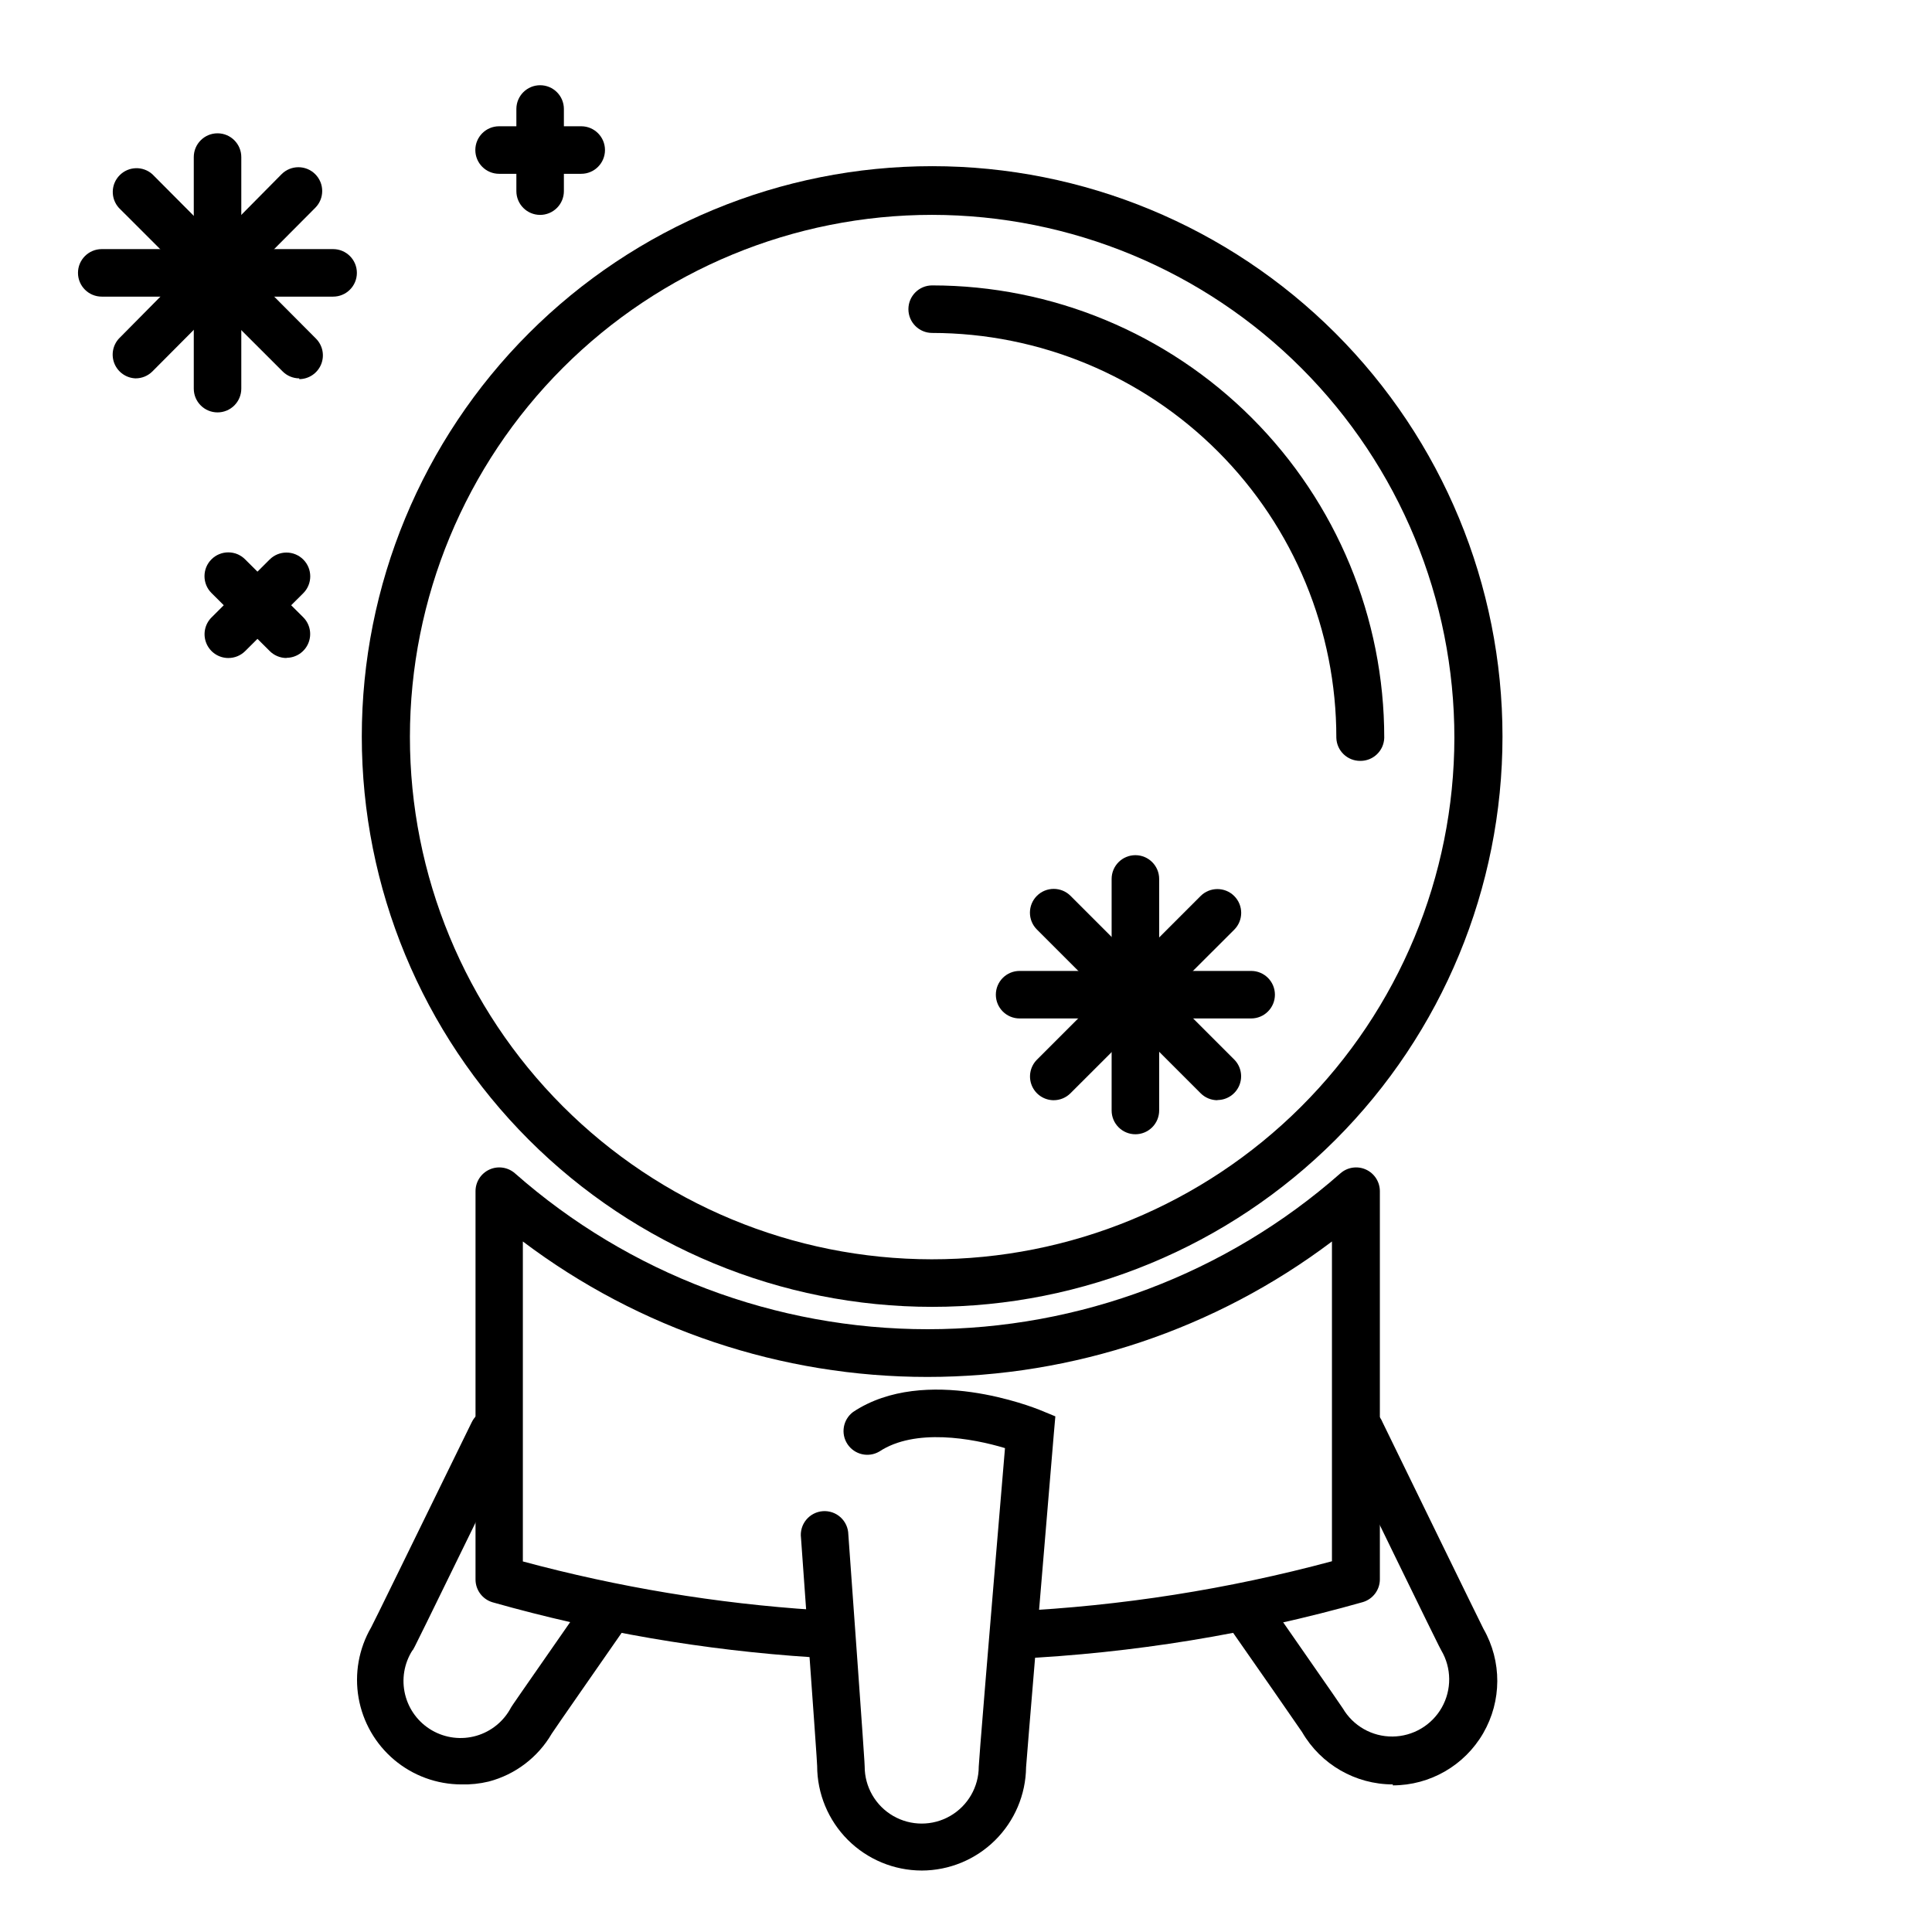
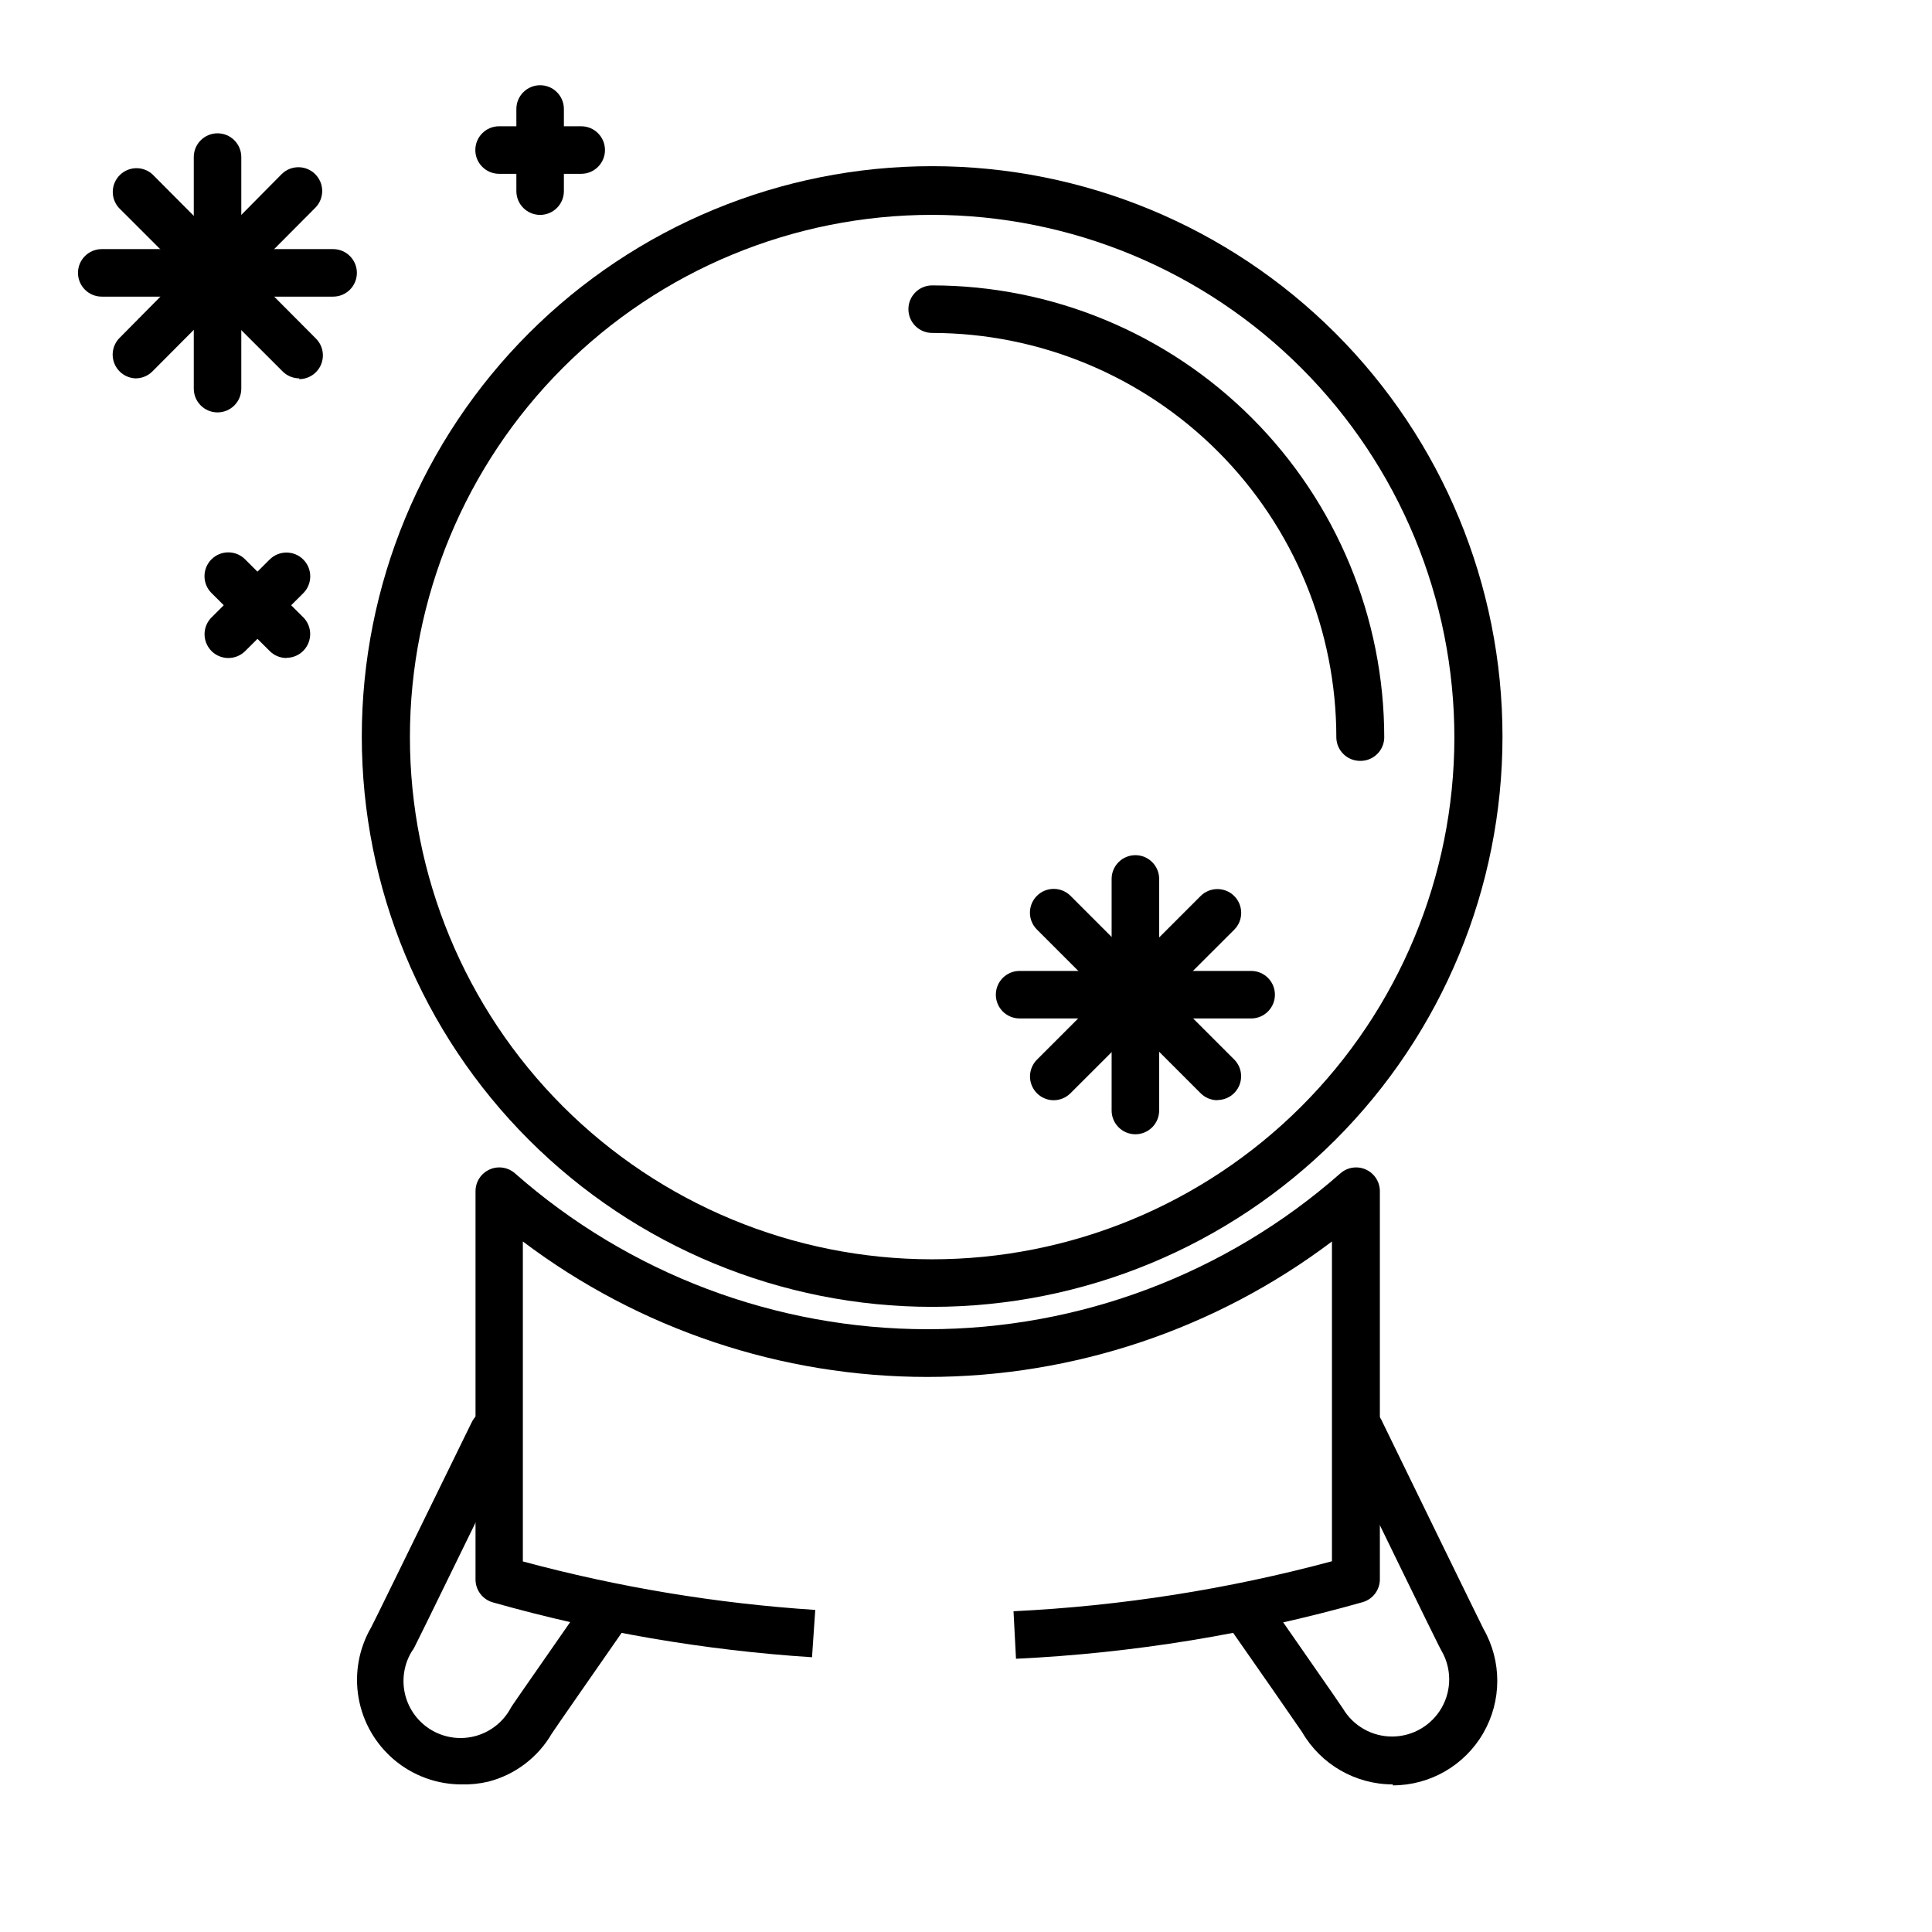
<svg xmlns="http://www.w3.org/2000/svg" fill="#000000" width="800px" height="800px" version="1.1" viewBox="144 144 512 512">
  <g>
    <path d="m391.03 490.33c-40.086 0-78.531-15.926-106.88-44.27s-44.27-66.789-44.27-106.88 15.926-78.527 44.27-106.87c28.344-28.348 66.789-44.27 106.88-44.27s78.527 15.922 106.88 44.27c28.344 28.344 44.266 66.785 44.266 106.87s-15.922 78.531-44.266 106.88c-28.348 28.344-66.789 44.27-106.88 44.27zm0-289.39c-36.695 0-71.887 14.57-97.836 40.512-25.953 25.938-40.543 61.121-40.562 97.816-0.016 36.691 14.539 71.891 40.465 97.855 25.93 25.965 61.105 40.57 97.801 40.605 36.691 0.039 71.898-14.5 97.875-40.414 25.977-25.914 40.602-61.086 40.652-97.777 0.016-36.73-14.555-71.961-40.508-97.949-25.949-25.988-61.16-40.609-97.887-40.648z" />
    <path d="m413.25 583.59-0.656-12.594c28.523-1.387 56.812-5.828 84.387-13.25v-84.742c-30.887 23.297-68.52 35.898-107.21 35.898-38.688 0-76.32-12.602-107.21-35.898v84.793c25.344 6.832 51.297 11.137 77.488 12.848l-0.855 12.543c-28.648-1.855-57.02-6.734-84.641-14.559-2.688-0.785-4.535-3.25-4.535-6.047v-102.88c-0.012-2.484 1.441-4.742 3.703-5.766 2.266-1.023 4.918-0.617 6.777 1.031 30.211 26.609 69.09 41.289 109.35 41.289 40.258 0 79.137-14.68 109.35-41.289 1.855-1.648 4.512-2.055 6.773-1.031 2.266 1.023 3.715 3.281 3.707 5.766v102.83c0 2.801-1.848 5.262-4.535 6.047-29.961 8.484-60.793 13.523-91.895 15.012z" />
-     <path d="m388.26 639.71c-7.344-0.012-14.383-2.938-19.578-8.129-5.191-5.195-8.117-12.234-8.129-19.582 0-0.754-0.656-10.078-4.281-60.457-0.219-1.715 0.281-3.441 1.375-4.777 1.098-1.336 2.695-2.164 4.418-2.289s3.422 0.465 4.699 1.629c1.277 1.168 2.019 2.805 2.051 4.531 4.332 60.105 4.332 61.012 4.332 61.516 0 5.398 2.883 10.391 7.559 13.09 4.676 2.699 10.438 2.699 15.113 0 4.676-2.699 7.559-7.691 7.559-13.09 0-1.008 2.316-29.422 6.953-84.387-8.664-2.621-23.879-5.34-33.301 0.906h-0.004c-2.883 1.691-6.582 0.832-8.434-1.953-1.848-2.785-1.195-6.527 1.48-8.527 19.145-12.746 48.113-1.059 49.324-0.605l4.281 1.762-0.402 4.586c-2.871 34.207-7.203 86-7.356 88.418v0.004c-0.09 7.277-3.047 14.227-8.223 19.348-5.172 5.117-12.156 7.996-19.438 8.008z" />
    <path d="m266.29 616.89c-6.519-0.008-12.824-2.312-17.809-6.508-4.988-4.199-8.332-10.02-9.453-16.438-1.121-6.422 0.059-13.031 3.328-18.668 0.656-1.16 9.625-19.598 26.652-54.359 1.516-3.133 5.285-4.441 8.414-2.922 3.129 1.516 4.438 5.281 2.922 8.414-26.449 54.008-26.801 54.965-27.055 54.965-2.211 3.477-2.906 7.703-1.926 11.703s3.551 7.43 7.117 9.488c3.566 2.062 7.82 2.578 11.773 1.434 3.957-1.148 7.273-3.863 9.184-7.512 0.301-0.504 0.555-0.906 19.246-27.762 2.098-2.852 6.113-3.461 8.965-1.359 2.856 2.102 3.461 6.117 1.363 8.969-5.34 7.707-17.938 25.746-18.793 27.105-3.664 6.289-9.684 10.855-16.727 12.695-2.359 0.566-4.781 0.82-7.203 0.754z" />
    <path d="m513.11 616.89c-9.906-0.008-19.062-5.285-24.035-13.852-0.754-1.16-13.754-19.852-18.691-26.902v-0.004c-1.441-2.801-0.59-6.238 1.992-8.043 2.582-1.805 6.102-1.426 8.238 0.891 18.691 26.852 18.941 27.305 19.246 27.762v-0.004c2.742 4.664 7.766 7.508 13.176 7.461 5.41-0.047 10.383-2.977 13.051-7.684 2.664-4.707 2.613-10.48-0.133-15.141-0.301-0.504-0.707-1.16-27.105-55.418l0.004-0.004c-0.73-1.539-0.805-3.309-0.207-4.902 0.598-1.598 1.816-2.883 3.375-3.562 1.562-0.684 3.332-0.703 4.91-0.059 1.578 0.648 2.824 1.906 3.457 3.488 6.348 13.047 25.695 52.699 26.754 54.766v-0.004c4.898 8.574 4.871 19.105-0.082 27.648-4.953 8.547-14.078 13.809-23.949 13.816z" />
    <path d="m504.44 345.64c-3.398 0.004-6.188-2.695-6.297-6.094 0.027-28.438-11.242-55.715-31.328-75.84-20.09-20.125-47.348-31.445-75.781-31.473-3.481 0-6.297-2.82-6.297-6.297 0-3.481 2.816-6.301 6.297-6.301 31.789 0.016 62.27 12.656 84.734 35.145 22.469 22.484 35.086 52.977 35.07 84.766-0.109 3.438-2.957 6.152-6.398 6.094z" />
    <path d="m201.65 253.29c-3.477 0-6.297-2.82-6.297-6.297v-61.363c0-3.481 2.82-6.301 6.297-6.301 3.477 0 6.297 2.82 6.297 6.301v61.363c0 1.668-0.664 3.269-1.844 4.453-1.18 1.18-2.781 1.844-4.453 1.844z" />
    <path d="m232.28 222.61h-61.316c-3.477 0-6.297-2.816-6.297-6.297 0-3.477 2.82-6.297 6.297-6.297h61.316c3.477 0 6.297 2.82 6.297 6.297 0 3.481-2.82 6.297-6.297 6.297z" />
    <path d="m223.31 244.27c-1.668-0.008-3.262-0.68-4.434-1.863l-43.379-43.328c-2.234-2.484-2.137-6.281 0.219-8.648 2.356-2.371 6.152-2.488 8.648-0.27l43.379 43.582c1.785 1.801 2.316 4.496 1.348 6.836-0.969 2.344-3.246 3.879-5.781 3.894z" />
    <path d="m179.93 244.27c-2.449-0.086-4.625-1.59-5.578-3.848-0.949-2.262-0.504-4.867 1.145-6.68l43.129-43.582c2.461-2.461 6.453-2.461 8.914 0 2.465 2.465 2.465 6.457 0 8.918l-43.176 43.379c-1.18 1.164-2.773 1.816-4.434 1.812z" />
    <path d="m444.89 444.59c-3.477 0-6.297-2.82-6.297-6.297v-61.363c0-3.481 2.82-6.301 6.297-6.301 3.481 0 6.301 2.82 6.301 6.301v61.363c0 1.668-0.664 3.269-1.848 4.453-1.18 1.18-2.781 1.844-4.453 1.844z" />
    <path d="m475.57 413.9h-61.363c-3.481 0-6.297-2.816-6.297-6.297 0-3.477 2.816-6.297 6.297-6.297h61.363c3.477 0 6.297 2.82 6.297 6.297 0 3.481-2.82 6.297-6.297 6.297z" />
    <path d="m466.6 435.57c-1.664-0.008-3.262-0.68-4.434-1.863l-43.379-43.379c-2.461-2.461-2.461-6.453 0-8.918 2.465-2.461 6.457-2.461 8.918 0l43.379 43.379c1.785 1.801 2.316 4.496 1.348 6.84s-3.246 3.875-5.781 3.891z" />
    <path d="m423.22 435.57c-2.535-0.016-4.812-1.547-5.781-3.891-0.965-2.344-0.434-5.039 1.348-6.84l43.379-43.379c2.465-2.461 6.457-2.461 8.918 0 2.461 2.465 2.461 6.457 0 8.918l-43.43 43.379c-1.18 1.164-2.773 1.816-4.434 1.812z" />
    <path d="m219.89 318.38c-1.668-0.012-3.262-0.684-4.434-1.867l-15.418-15.367v0.004c-2.461-2.465-2.461-6.457 0-8.918 2.465-2.465 6.457-2.465 8.918 0l15.418 15.367c1.785 1.797 2.316 4.492 1.348 6.836s-3.246 3.879-5.781 3.894z" />
    <path d="m204.47 318.38c-2.535-0.016-4.812-1.551-5.781-3.894s-0.438-5.039 1.348-6.84l15.418-15.367v0.004c2.461-2.465 6.453-2.465 8.918 0 2.461 2.461 2.461 6.453 0 8.918l-15.418 15.367v-0.004c-1.191 1.18-2.805 1.832-4.484 1.816z" />
    <path d="m287.14 200.95c-3.477 0-6.297-2.82-6.297-6.301v-21.762c0-3.481 2.82-6.301 6.297-6.301 3.481 0 6.297 2.82 6.297 6.301v21.762c0 1.672-0.66 3.273-1.844 4.453-1.18 1.184-2.781 1.848-4.453 1.848z" />
    <path d="m298.03 190.06h-21.766c-3.477 0-6.297-2.82-6.297-6.301 0-3.477 2.82-6.297 6.297-6.297h21.766c3.477 0 6.297 2.82 6.297 6.297 0 3.481-2.82 6.301-6.297 6.301z" />
  </g>
</svg>